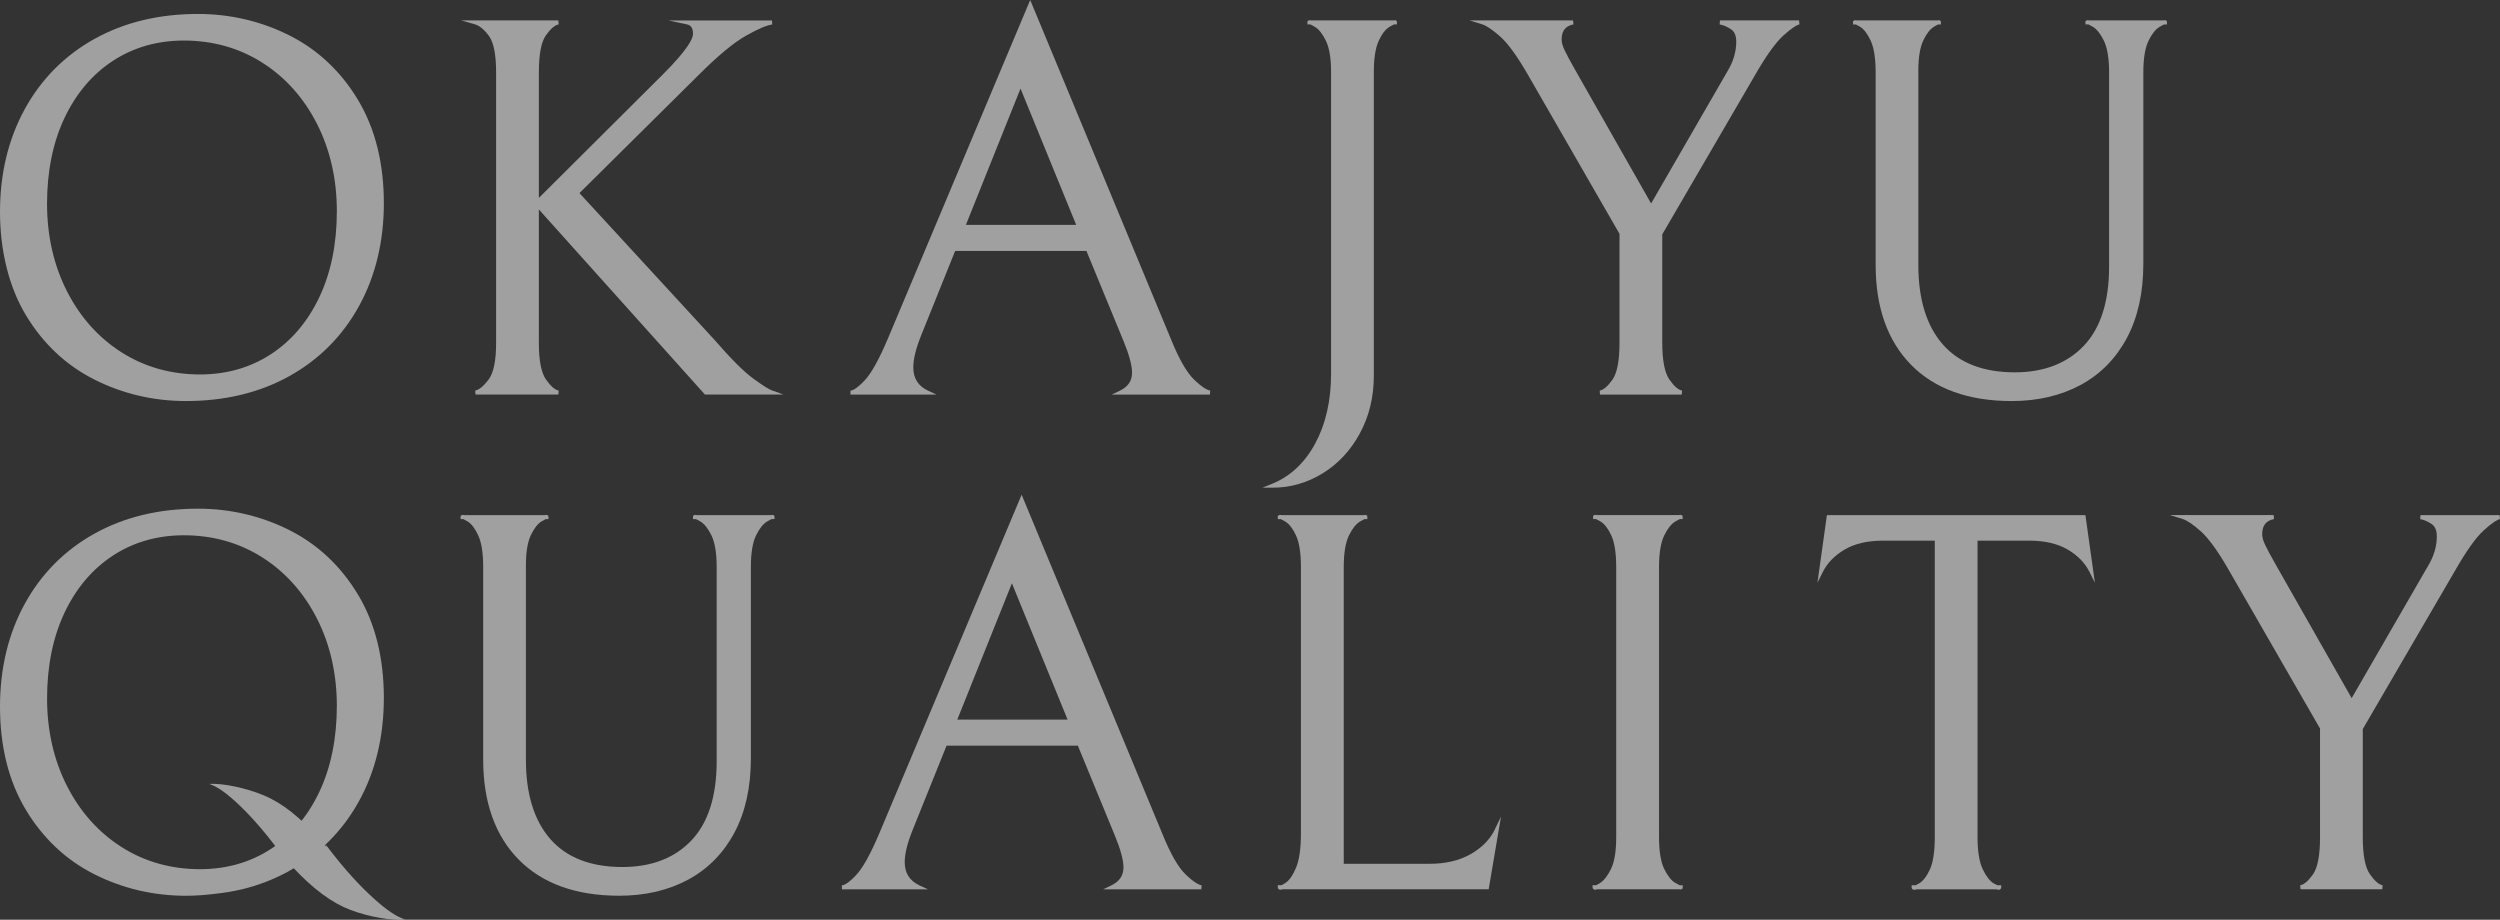
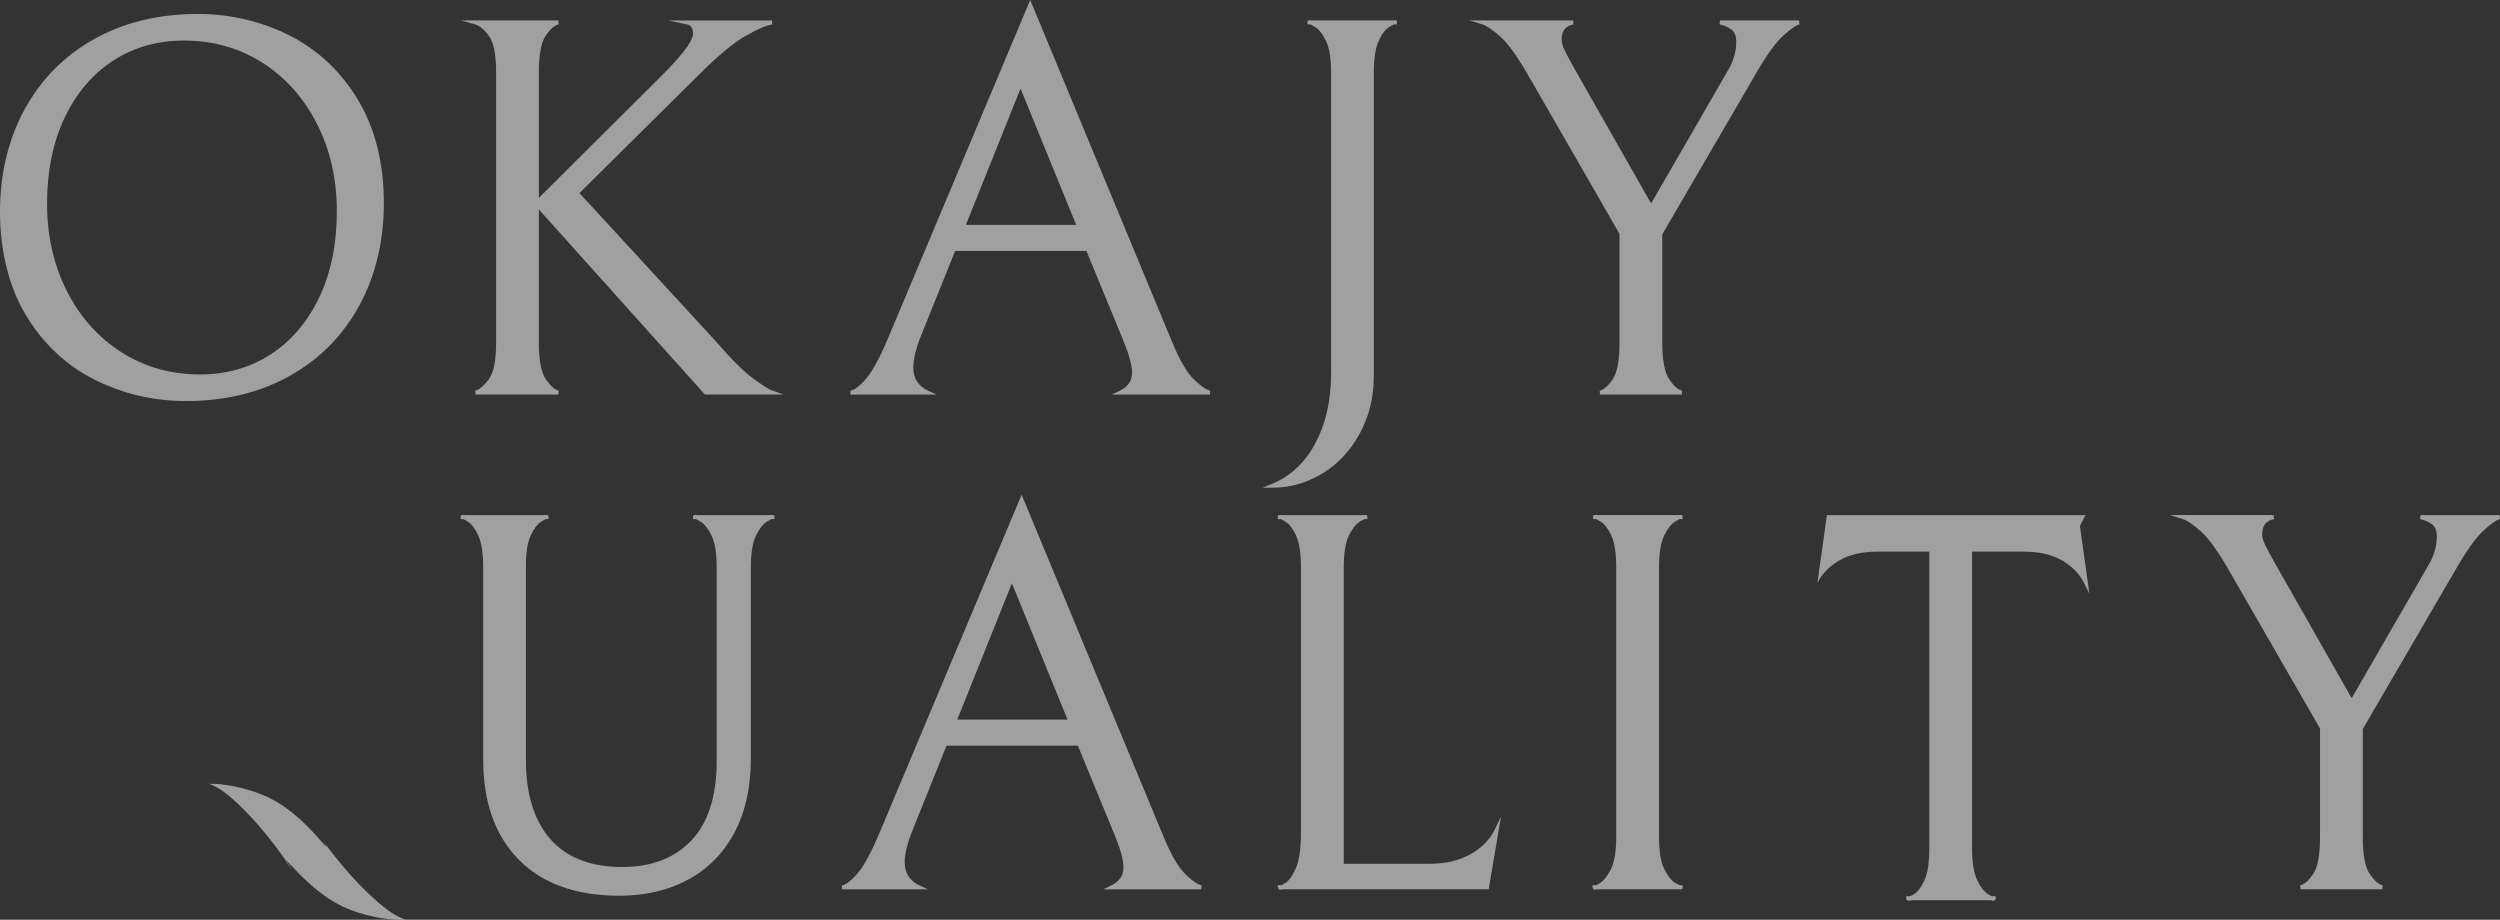
<svg xmlns="http://www.w3.org/2000/svg" height="264.89" viewBox="0 0 720 264.89" width="720">
  <rect x="0" y="0" width="720" height="264.89" fill="#333333" stroke="none" />
  <g fill="#ebebeb">
    <g opacity=".59">
      <path d="m103.11 28.78c-4.94-8.22-11.59-14.47-19.76-18.58-8.16-4.1-17.03-6.18-26.37-6.18-11.2 0-21.23 2.42-29.8 7.2-8.58 4.78-15.33 11.59-20.06 20.22-4.72 8.62-7.12 18.57-7.12 29.56s2.5 21.53 7.44 29.74c4.94 8.22 11.59 14.47 19.76 18.58 8.15 4.1 17.02 6.18 26.37 6.18 11.21 0 21.23-2.42 29.8-7.2 8.58-4.78 15.33-11.58 20.06-20.22 4.73-8.62 7.12-18.57 7.12-29.56 0-11.52-2.5-21.52-7.44-29.74zm-45.51 79.06c-8.32 0-15.91-2.13-22.55-6.34s-11.95-10.13-15.75-17.59c-3.81-7.48-5.75-15.96-5.75-25.23 0-9.37 1.7-17.71 5.06-24.78 3.35-7.05 8.05-12.57 13.97-16.42s12.77-5.8 20.37-5.8c8.32 0 15.9 2.13 22.55 6.34s11.95 10.13 15.76 17.59c3.81 7.47 5.75 15.96 5.75 25.23 0 9.37-1.7 17.71-5.06 24.78-3.35 7.05-8.05 12.57-13.97 16.42s-12.77 5.8-20.37 5.8z" />
      <path d="m222.52 112.53c-1.08-.39-2.98-1.59-5.66-3.56-2.7-1.98-6.45-5.74-11.15-11.16l-38.83-42.2 34.32-34.01c5.52-5.52 10.09-9.32 13.59-11.29 3.48-1.97 6.04-3.06 7.61-3.26l-.07-1.15h-29.78s5.33 1.14 5.33 1.14c.74.16 1.71.61 1.71 2.69 0 1.38-1.5 4.52-8.66 11.68l-35.74 35.59v-36.13c0-5.23.69-8.84 2.06-10.74 1.34-1.87 2.57-2.92 3.66-3.1l-.1-1.15h-27.98s3.96 1.13 3.96 1.13c1.31.38 2.67 1.5 4.03 3.35s2.06 5.39 2.06 10.5v77.94c0 5.11-.74 8.67-2.2 10.57-1.45 1.89-2.74 2.93-3.82 3.11l.09 1.15h23.86s.09-1.15.09-1.15c-1.08-.18-2.3-1.25-3.65-3.17-1.37-1.95-2.06-5.49-2.06-10.52v-38.47s47.65 53.11 47.65 53.11l.17.19h22.61s-3.1-1.12-3.1-1.12z" />
      <path d="m343.82 109.25c-2.05-2-4.23-5.79-6.46-11.27l-40.66-97.98-40.98 97.5c-2.54 6-4.8 10.06-6.71 12.07-2.41 2.54-3.59 2.92-4.07 2.92v1.16s24.77 0 24.77 0l-2.36-1.1c-2.9-1.35-4.32-3.56-4.32-6.76 0-2.39.77-5.5 2.28-9.24l9.77-24.28h37.81s10.7 25.98 10.7 25.98c1.62 3.95 2.44 7 2.44 9.08 0 2.36-1.16 4.07-3.55 5.21l-2.29 1.1h28.26s.09-1.15.09-1.15c-.77-.13-2.21-.8-4.73-3.25zm-33.88-44.49h-31.76s15.73-39.25 15.73-39.25z" />
      <path d="m402.31 6.07-.29-.17c-.18-.1-.37-.13-.72-.02h-23.72c-.35-.11-.54-.08-.72.02l-.32.22v.91s.83 0 .83 0c.2.09.59.28 1.31.7 1.13.66 2.2 2.01 3.18 4.02.99 2.03 1.49 5.05 1.49 8.97v86.93c0 7.72-1.54 14.48-4.58 20.1-3.02 5.58-7.2 9.48-12.42 11.59l-2.76 1.11h2.98c5.04 0 9.86-1.38 14.33-4.11 4.46-2.73 8.07-6.61 10.74-11.53s4.02-10.49 4.02-16.55v-87.55c0-3.93.48-6.95 1.42-8.98.92-2 1.97-3.34 3.1-4 .72-.42 1.11-.61 1.31-.7h.83s-.03-.97-.03-.97z" />
      <path d="m518.13 5.88h-22.78s-.1 1.15-.1 1.15c1.06.19 2.16.66 3.27 1.39 1.02.67 1.52 1.85 1.52 3.62 0 2.87-.86 5.75-2.56 8.54l-21.96 38.02-21.97-38.64c-1.33-2.34-2.31-4.18-2.93-5.47-.58-1.2-.87-2.24-.87-3.08 0-2.53 1.08-3.93 3.41-4.39l-.11-1.15h-29.86s3.66 1.13 3.66 1.13c1.26.39 3.01 1.57 5.21 3.52 2.22 1.97 4.89 5.64 7.94 10.94l26.42 45.89v31.3c0 5.22-.69 8.84-2.06 10.74-1.35 1.88-2.58 2.92-3.65 3.1l.09 1.15h23.55s.09-1.15.09-1.15c-1.08-.18-2.3-1.25-3.65-3.17-1.37-1.95-2.06-5.54-2.06-10.67v-31.15s26.73-45.89 26.73-45.89c3.15-5.5 5.88-9.31 8.1-11.33 2.72-2.47 4.05-3.14 4.68-3.27l-.11-1.15z" />
-       <path d="m624.05 6.07-.29-.17c-.18-.1-.37-.13-.72-.02h-21.39c-.35-.11-.54-.08-.72.02l-.32.22v.91s.83 0 .83 0c.2.09.59.28 1.31.7 1.13.66 2.2 2.01 3.18 4.02.99 2.03 1.49 5.1 1.49 9.12v55.94c0 10.03-2.45 17.69-7.28 22.77-4.82 5.07-11.51 7.65-19.88 7.65-9.08 0-16.05-2.7-20.72-8.02-4.69-5.34-7.06-13.03-7.06-22.86v-55.94c0-3.82.48-6.76 1.42-8.74.93-1.95 1.95-3.28 3.03-3.94.68-.41 1.05-.6 1.25-.69h.81s-.03-.97-.03-.97l-.29-.17c-.18-.1-.37-.13-.7-.02h-23.27c-.33-.11-.52-.08-.7.02l-.32.22v.92s.81 0 .81 0c.19.09.56.28 1.25.69 1.08.66 2.1 2.01 3.03 4.01.94 2.04 1.42 5.11 1.42 9.13v55.47c0 12.19 3.44 21.87 10.24 28.76 6.79 6.9 16.53 10.4 28.92 10.4 7.5 0 14.18-1.56 19.88-4.64 5.71-3.09 10.19-7.65 13.33-13.56 3.13-5.89 4.72-13.05 4.72-21.27v-55.16c0-4.03.5-7.09 1.49-9.12.98-2 2.05-3.35 3.18-4.01.72-.42 1.11-.61 1.31-.7h.83s-.03-.97-.03-.97z" />
    </g>
    <g opacity=".59">
-       <path d="m103.11 171.26c-4.94-8.22-11.59-14.47-19.76-18.58-8.16-4.1-17.03-6.18-26.37-6.18-11.2 0-21.23 2.42-29.8 7.2-8.58 4.78-15.33 11.59-20.06 20.22-4.72 8.61-7.12 18.56-7.12 29.56 0 11.52 2.5 21.53 7.44 29.74 4.94 8.22 11.59 14.47 19.76 18.58 8.15 4.1 17.02 6.18 26.37 6.18 2.69 0 5.59-.21 8.61-.59 2.36-.25 4.65-.63 6.88-1.14.25-.05.49-.09.74-.14v-.02c4.61-1.12 8.98-2.81 13.26-5.12v-.02c8.61-4.68 15.42-11.4 20.21-20 4.83-8.67 7.28-18.75 7.28-29.96 0-11.52-2.5-21.52-7.44-29.74zm-50.16-17.1c8.32 0 15.9 2.13 22.55 6.34s11.95 10.13 15.76 17.59c3.81 7.47 5.75 15.96 5.75 25.23s-1.7 17.71-5.06 24.78c-3.35 7.05-8.05 12.57-13.97 16.42s-12.77 5.8-20.37 5.8c-8.32 0-15.91-2.13-22.55-6.34s-11.95-10.13-15.75-17.59c-3.81-7.48-5.75-15.96-5.75-25.23 0-9.37 1.7-17.71 5.06-24.78 3.35-7.05 8.05-12.57 13.97-16.42s12.77-5.8 20.37-5.8z" />
      <path d="m223.03 148.54-.29-.17c-.18-.1-.38-.13-.72-.02h-21.39c-.35-.11-.54-.08-.72.02l-.32.22v.91s.83 0 .83 0c.2.09.59.28 1.31.7 1.13.66 2.2 2.01 3.18 4.02.99 2.03 1.49 5.1 1.49 9.12v55.94c0 10.03-2.45 17.69-7.28 22.77-4.82 5.07-11.51 7.65-19.88 7.65-9.08 0-16.05-2.7-20.72-8.02-4.69-5.34-7.06-13.03-7.06-22.86v-55.94c0-3.82.48-6.76 1.42-8.74.93-1.95 1.95-3.28 3.03-3.94.68-.41 1.05-.6 1.24-.69h.82s-.03-.97-.03-.97l-.29-.17c-.18-.1-.37-.13-.71-.02h-23.27c-.33-.11-.52-.08-.7.02l-.32.22v.92s.81 0 .81 0c.19.09.56.28 1.25.69 1.08.66 2.1 2.01 3.03 4.01.94 2.03 1.42 5.11 1.42 9.13v55.47c0 12.19 3.44 21.87 10.24 28.76 6.79 6.9 16.53 10.4 28.92 10.4 7.5 0 14.18-1.56 19.88-4.64 5.71-3.09 10.19-7.65 13.33-13.56 3.13-5.89 4.72-13.05 4.72-21.27v-55.17c0-4.03.5-7.1 1.49-9.12.98-2 2.05-3.35 3.18-4.02.72-.42 1.11-.61 1.31-.7h.83s-.03-.97-.03-.97z" />
      <path d="m341.35 251.72c-2.05-2-4.23-5.79-6.46-11.27l-40.66-97.97-40.98 97.5c-2.54 6-4.8 10.06-6.71 12.07-2.41 2.54-3.59 2.92-4.07 2.92v1.16s24.77 0 24.77 0l-2.36-1.1c-2.9-1.35-4.32-3.56-4.32-6.76 0-2.39.77-5.5 2.28-9.24l9.77-24.28h37.81s10.7 25.98 10.7 25.98c1.62 3.95 2.44 7 2.44 9.08 0 2.36-1.16 4.07-3.55 5.21l-2.29 1.1h28.26s.09-1.15.09-1.15c-.77-.13-2.21-.8-4.73-3.25zm-33.89-44.48h-31.76s15.73-39.25 15.73-39.25z" />
      <path d="m430.53 238.87c-1.39 2.87-3.73 5.27-6.97 7.11-3.25 1.85-7.2 2.79-11.72 2.79h-24.84s0-85.42 0-85.42c0-4.02.5-7.09 1.49-9.12.98-2 2.05-3.35 3.18-4.02.72-.42 1.11-.61 1.31-.7h.83s-.03-.97-.03-.97l-.29-.17c-.18-.1-.37-.13-.72-.02h-23.72c-.35-.11-.54-.08-.72.02l-.32.22v.91s.83 0 .83 0c.2.09.59.28 1.31.7 1.13.66 2.17 2.01 3.1 4 .94 2.04 1.42 5.11 1.42 9.13v76.7c0 4.34-.48 7.68-1.43 9.92-.93 2.2-1.98 3.68-3.1 4.38-.52.32-.86.51-1.07.61h-1.06s0 .58 0 .58c0 .26.13.5.35.62.11.06.22.1.37.1s.34-.04.58-.14h59.43s3.55-20.93 3.55-20.93l-1.77 3.67z" />
      <path d="m482.47 254.27c-1.13-.66-2.2-2.01-3.18-4.02-.99-2.03-1.49-5.09-1.49-9.12v-77.79c0-4.02.5-7.09 1.49-9.12.98-2 2.05-3.35 3.18-4.02.72-.42 1.11-.61 1.31-.7h.83s-.03-.97-.03-.97l-.29-.17c-.18-.1-.37-.13-.72-.02h-23.72c-.35-.11-.54-.08-.72.02l-.32.22v.91s.83 0 .83 0c.2.09.59.28 1.31.7 1.13.66 2.17 2.01 3.1 4 .94 2.04 1.42 5.11 1.42 9.13v77.79c0 4.02-.5 7.09-1.49 9.12-.98 2.01-2.06 3.39-3.19 4.1-.52.32-.86.51-1.07.61h-1.06s0 .58 0 .58c0 .26.13.5.35.62.11.06.22.1.37.1s.34-.04.58-.14h23.61c.35.11.54.08.73-.02l.32-.22v-.91s-.84 0-.84 0c-.2-.09-.59-.28-1.31-.7z" />
-       <path d="m600.61 148.35h-74.46s-2.73 19.49-2.73 19.49l1.58-3.16c1.28-2.57 3.4-4.73 6.28-6.42 2.89-1.7 6.6-2.55 11.02-2.55h14.92s0 85.42 0 85.42c0 4.13-.48 7.25-1.42 9.29-.93 2-1.97 3.35-3.1 4-.48.28-.81.44-1.02.54h-1.13s0 .58 0 .58c0 .26.13.49.35.62.23.13.49.16 1.01-.04h23.08c.26.1.46.14.62.14s.28-.04.39-.1c.22-.13.35-.36.35-.62v-.58s-1.13 0-1.13 0c-.22-.1-.54-.26-1.02-.54-1.13-.66-2.2-2.03-3.18-4.09-.99-2.08-1.49-5.18-1.49-9.2v-85.42s14.92 0 14.92 0c4.42 0 8.12.86 11.02 2.55 2.88 1.69 5 3.85 6.28 6.42l1.58 3.15-2.73-19.49z" />
+       <path d="m600.61 148.35h-74.46s-2.73 19.49-2.73 19.49c1.28-2.57 3.4-4.73 6.28-6.42 2.89-1.7 6.6-2.55 11.02-2.55h14.92s0 85.42 0 85.42c0 4.13-.48 7.25-1.42 9.29-.93 2-1.97 3.35-3.1 4-.48.28-.81.44-1.02.54h-1.13s0 .58 0 .58c0 .26.13.49.35.62.23.13.49.16 1.01-.04h23.08c.26.1.46.14.62.14s.28-.04.39-.1c.22-.13.35-.36.35-.62v-.58s-1.13 0-1.13 0c-.22-.1-.54-.26-1.02-.54-1.13-.66-2.2-2.03-3.18-4.09-.99-2.08-1.49-5.18-1.49-9.2v-85.42s14.92 0 14.92 0c4.42 0 8.12.86 11.02 2.55 2.88 1.69 5 3.85 6.28 6.42l1.58 3.15-2.73-19.49z" />
      <path d="m719.89 148.35h-22.78s-.1 1.15-.1 1.15c1.06.19 2.16.66 3.27 1.39 1.02.67 1.52 1.85 1.52 3.62 0 2.87-.86 5.75-2.56 8.54l-21.96 38.02-21.97-38.64c-1.33-2.34-2.31-4.18-2.93-5.47-.58-1.2-.87-2.24-.87-3.08 0-2.53 1.08-3.93 3.41-4.39l-.11-1.15h-29.87s3.66 1.13 3.66 1.13c1.26.39 3.01 1.57 5.21 3.52 2.22 1.97 4.89 5.64 7.94 10.94l26.42 45.89v31.3c0 5.22-.69 8.84-2.06 10.74-1.35 1.88-2.58 2.92-3.65 3.1l.09 1.15h23.55s.09-1.15.09-1.15c-1.08-.18-2.3-1.25-3.65-3.17-1.37-1.95-2.06-5.54-2.06-10.67v-31.15s26.73-45.89 26.73-45.89c3.15-5.5 5.88-9.31 8.1-11.33 2.72-2.47 4.05-3.14 4.68-3.27l-.11-1.15z" />
      <path d="m115.84 264.49c-2.43-.9-5.68-3.3-9.76-7.18s-8.23-8.66-12.46-14.32c-4.22-5.66 3.9 5.06-1.53-1.19-5.5-6.34-10.9-10.6-16.19-12.77-2.59-1.07-5.34-1.9-8.24-2.51s-5.36-.86-7.39-.76l.9.37c2.4.98 5.57 3.48 9.52 7.5s7.95 8.92 11.98 14.72c4.04 5.8-3.97-4.67 1.75 1.5 5.71 6.16 11.24 10.24 16.6 12.24 2.63.98 5.4 1.73 8.32 2.24s5.39.68 7.41.52l-.91-.34z" />
    </g>
  </g>
</svg>